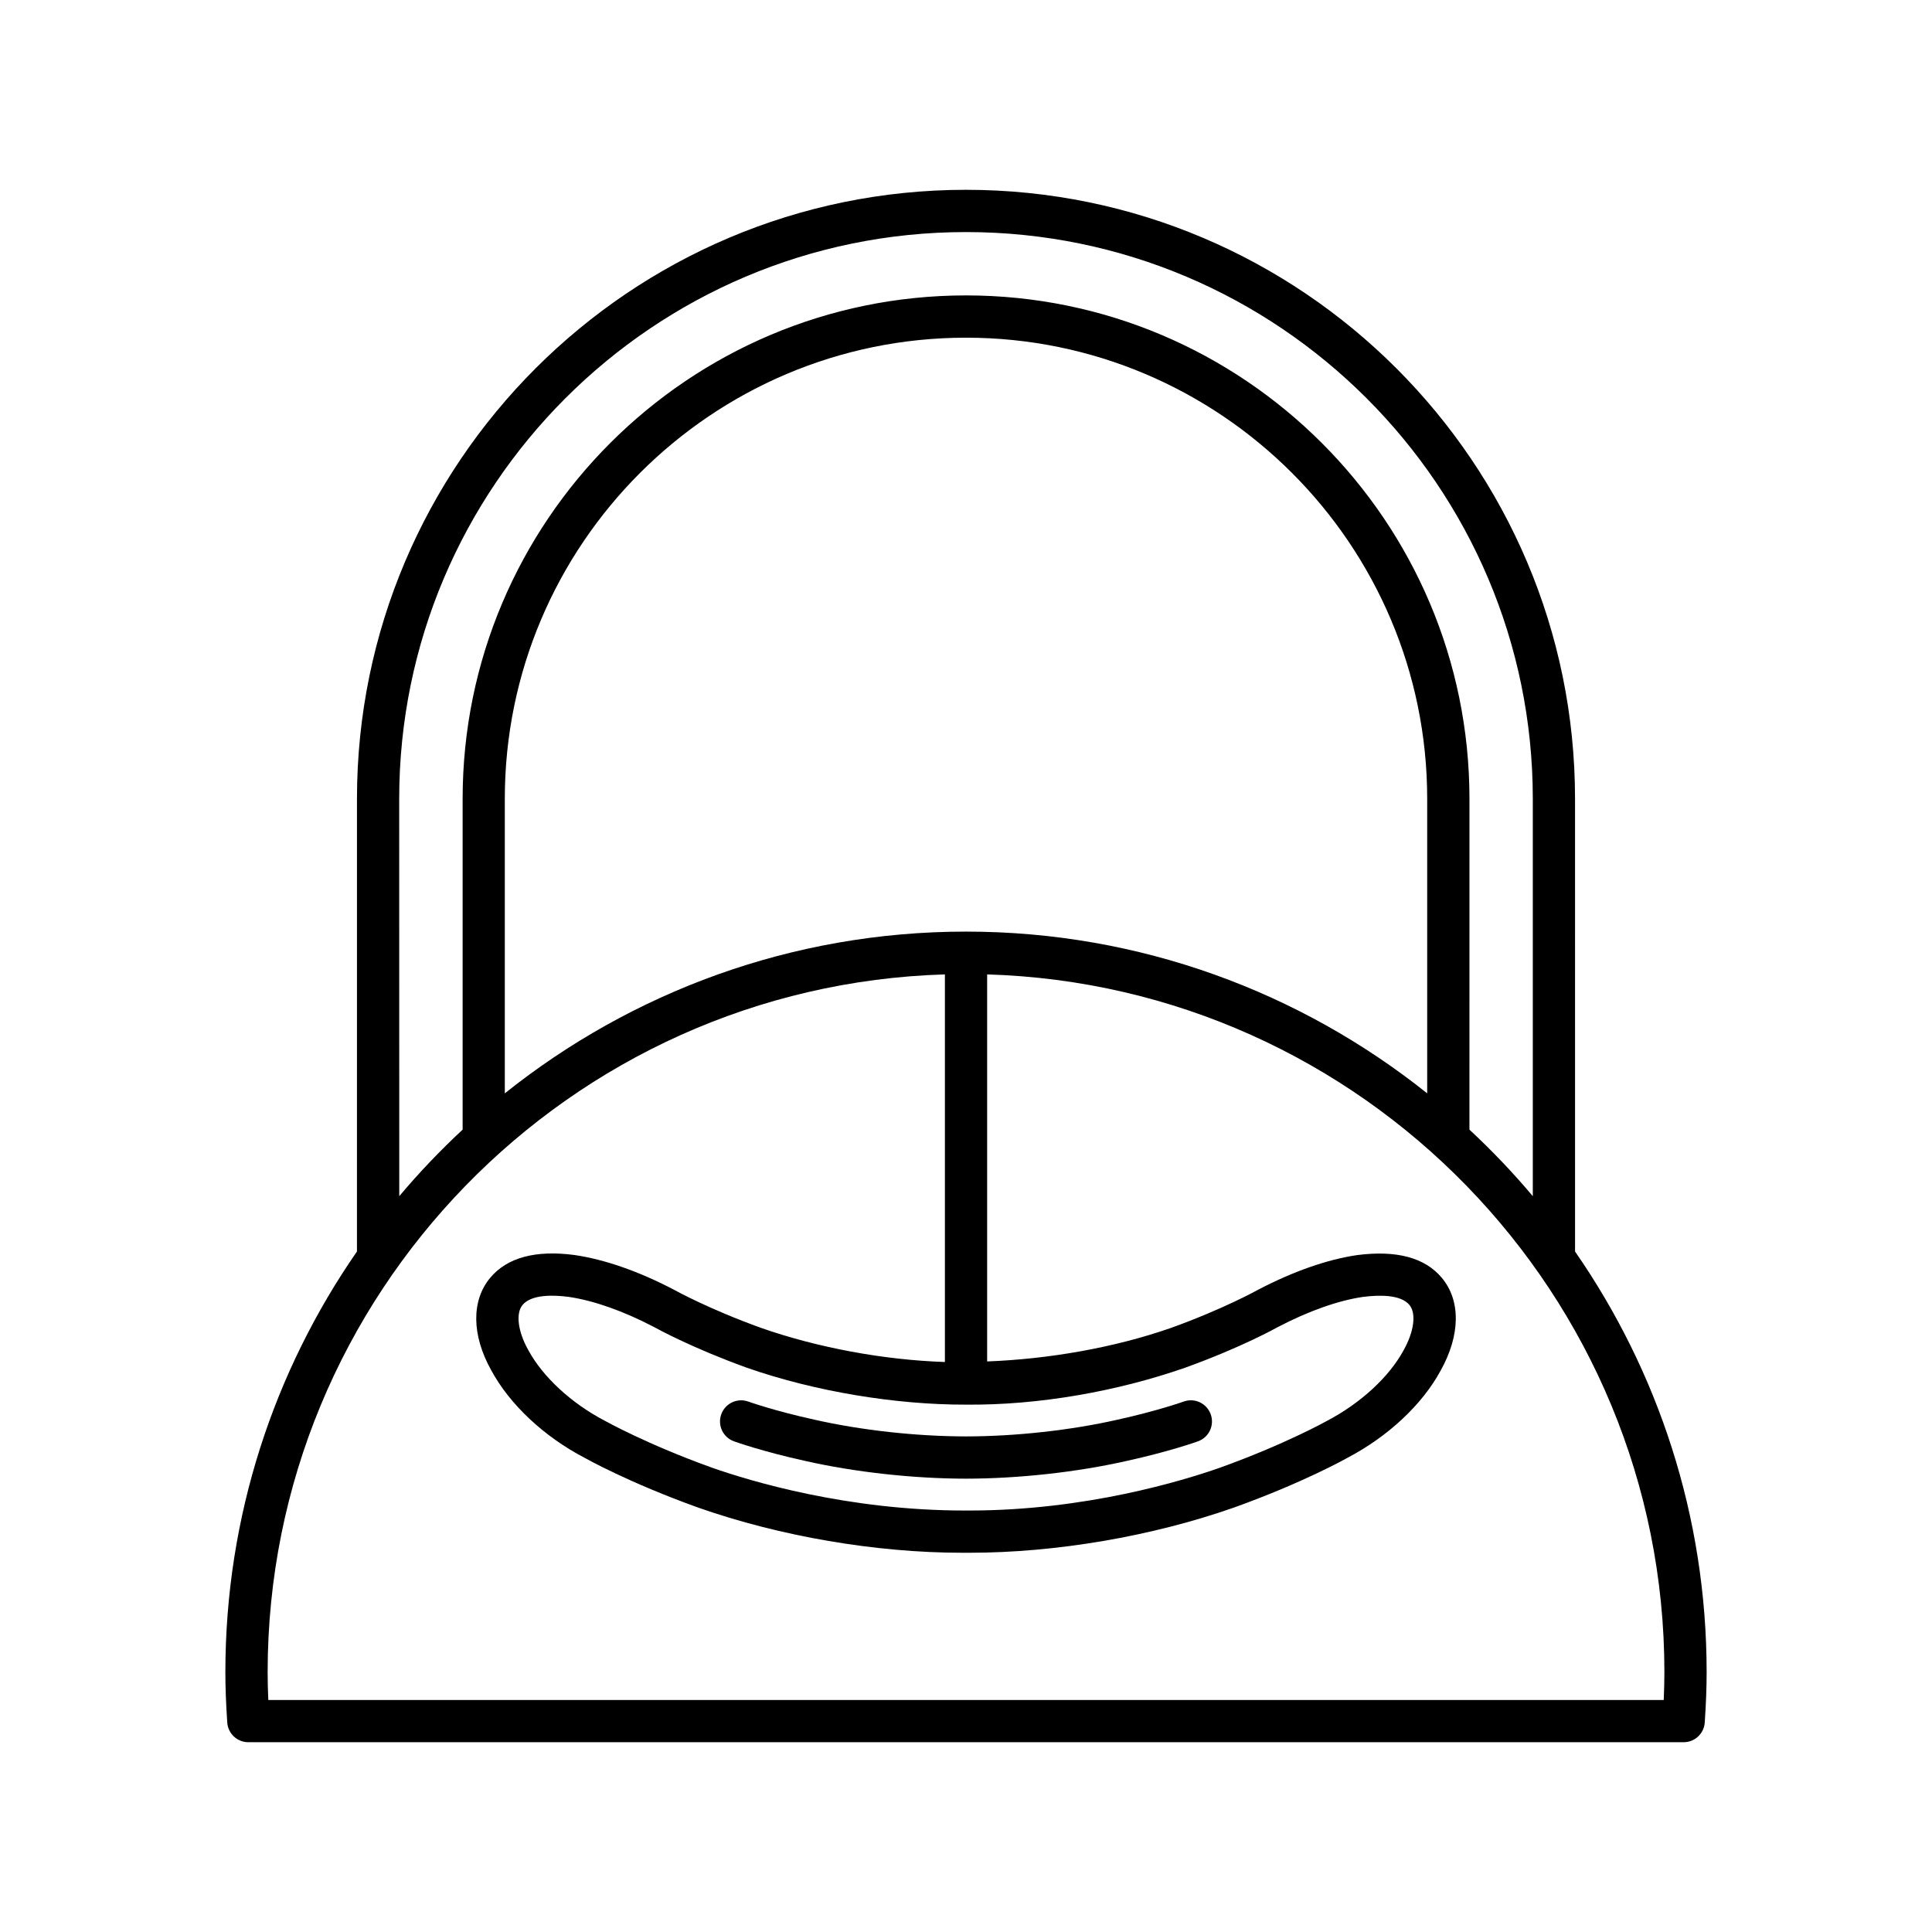
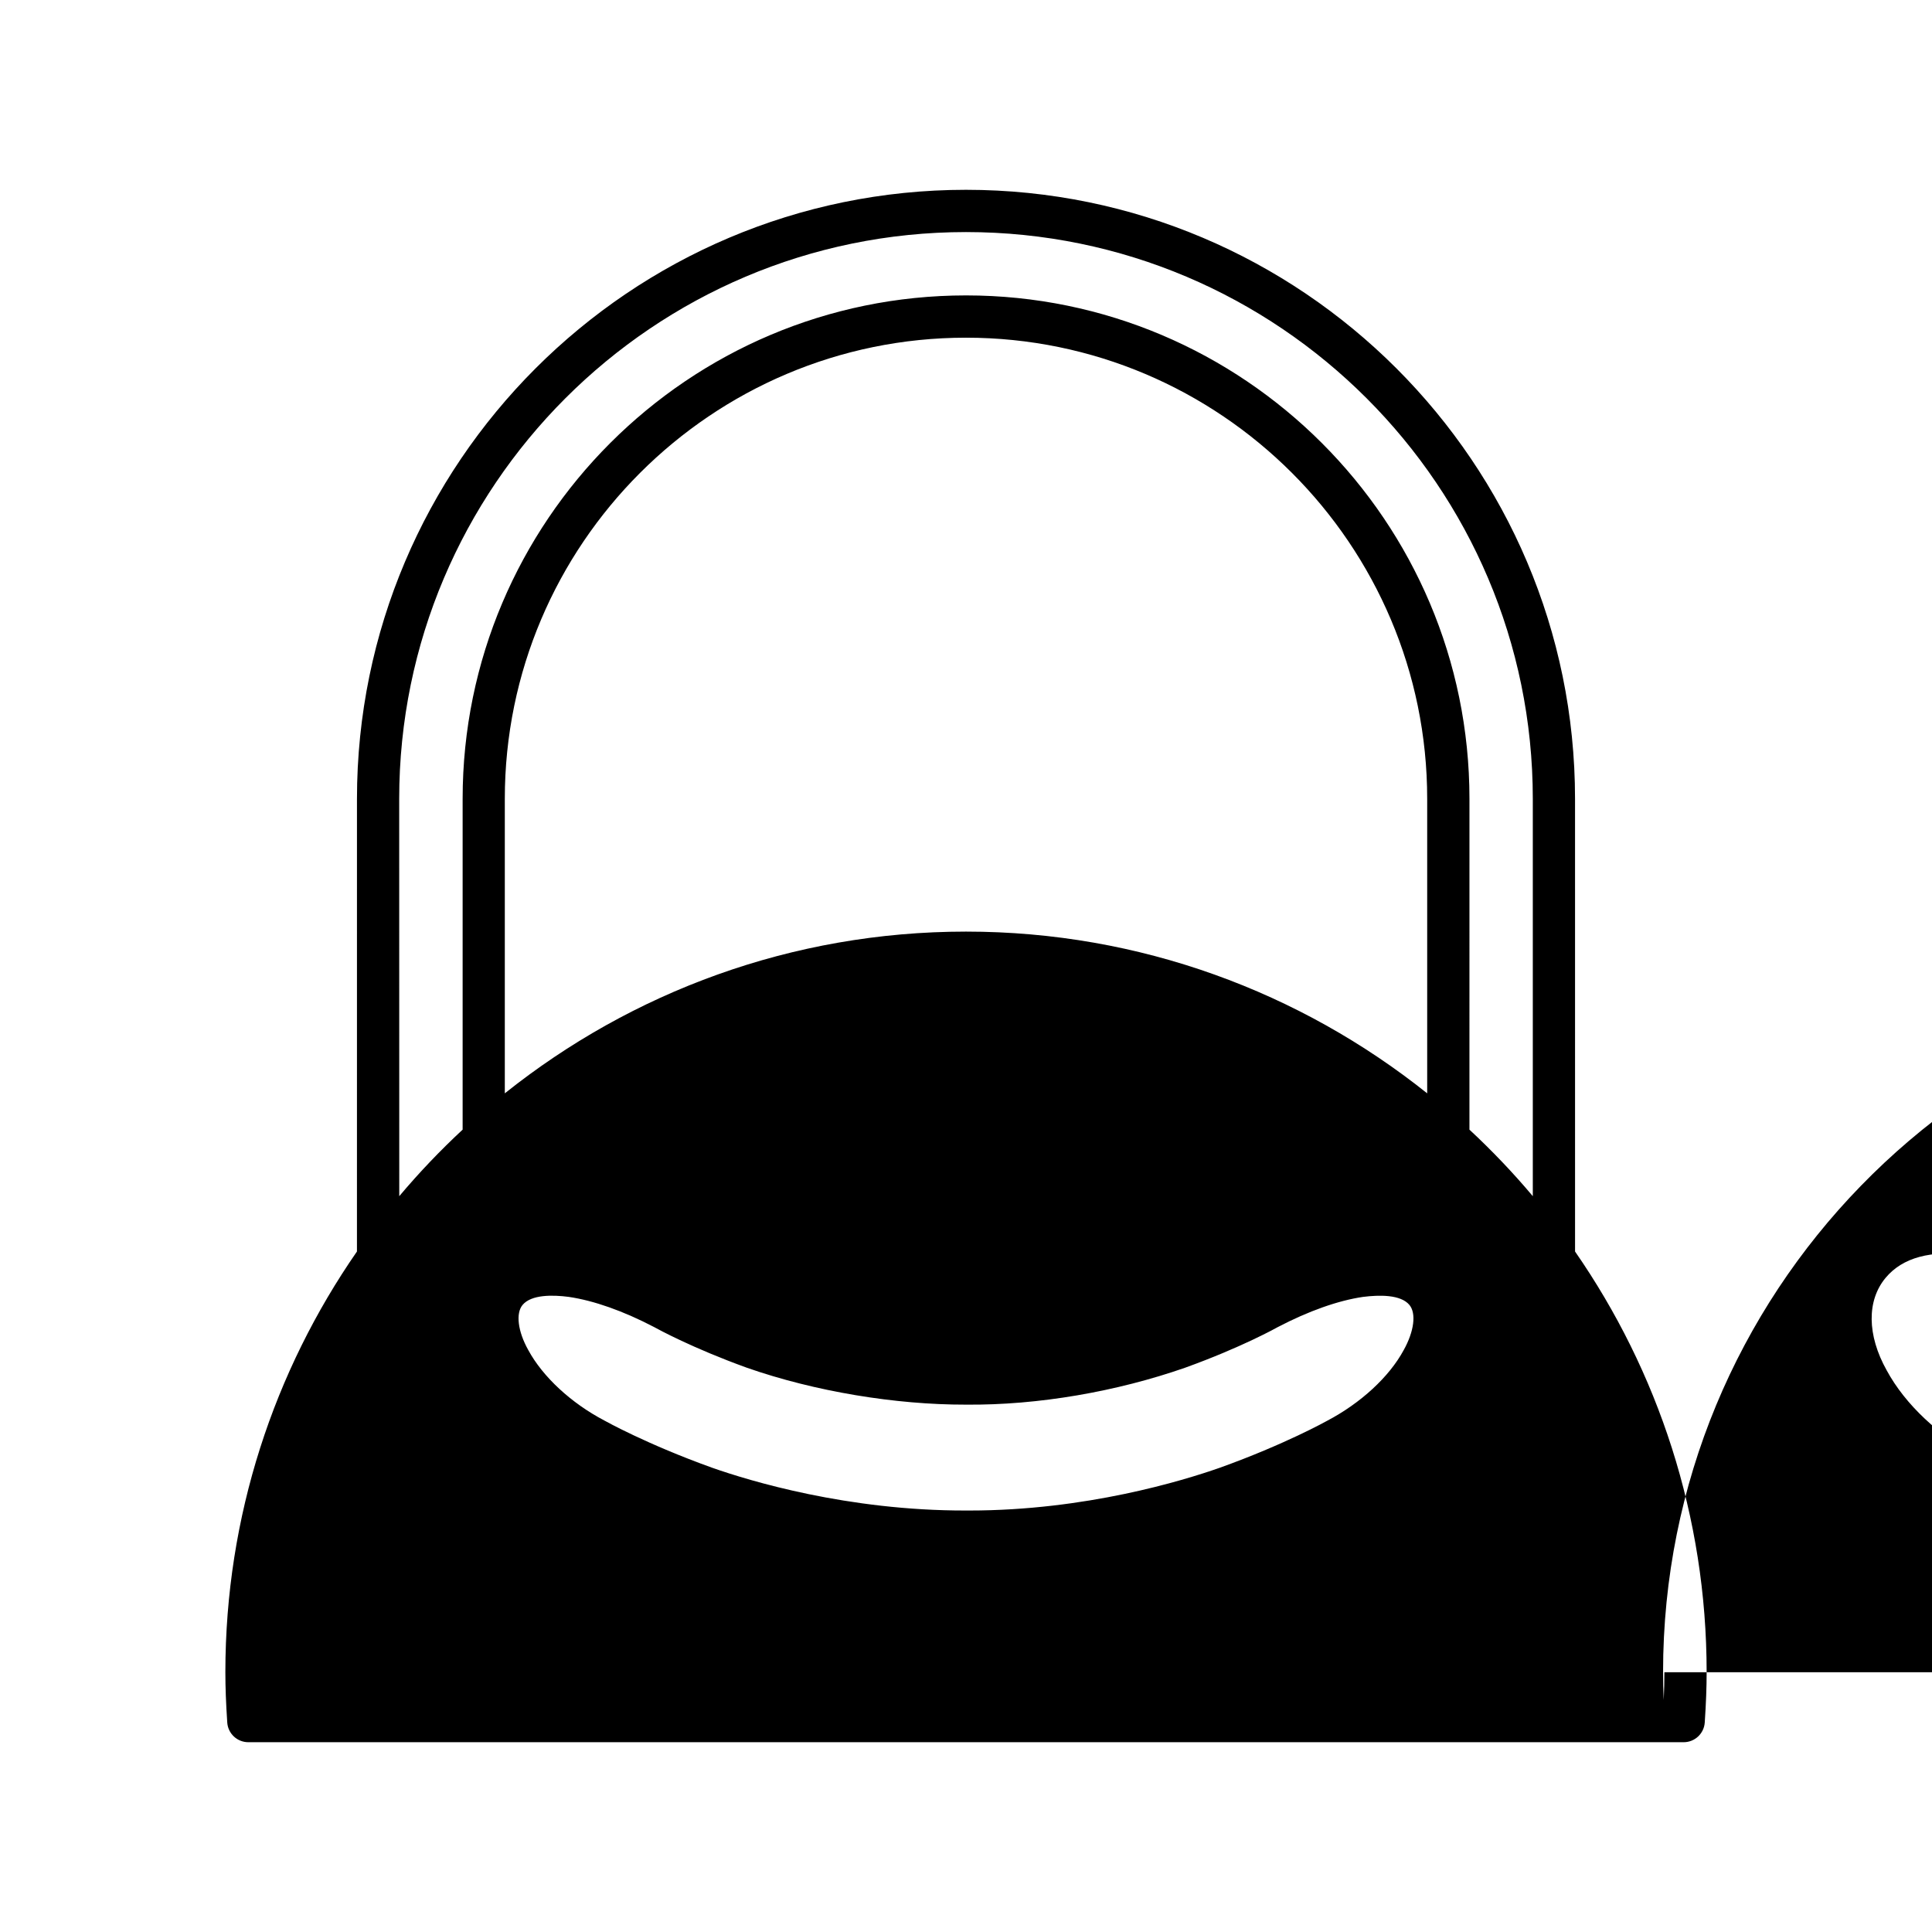
<svg xmlns="http://www.w3.org/2000/svg" fill="#000000" width="800px" height="800px" version="1.1" viewBox="144 144 512 512">
  <g>
-     <path d="m400 194.3c-88.996 0-161.4 72.402-161.4 161.4l-0.004 119.96c-21.961 31.691-34.871 70.109-34.871 111.5 0 4.008 0.16 8.242 0.5 13.324 0.195 2.938 2.637 5.219 5.586 5.219h380.38c2.945 0 5.387-2.285 5.586-5.219 0.34-5.078 0.5-9.316 0.5-13.324 0-41.391-12.91-79.809-34.871-111.5l-0.004-119.96c0-88.996-72.406-161.4-161.4-161.4zm-150.21 161.4c0-82.82 67.383-150.2 150.21-150.2 82.824 0 150.21 67.383 150.21 150.2v105.3c-5.231-6.219-10.84-12.105-16.793-17.633l0.004-87.672c0-73.559-59.848-133.41-133.41-133.41-73.566 0.004-133.41 59.852-133.41 133.41v87.672c-5.953 5.527-11.562 11.414-16.793 17.633zm150.21 35.184c-46.184 0-88.66 16.07-122.22 42.863v-78.047c0-67.387 54.828-122.21 122.22-122.21s122.22 54.824 122.22 122.21v78.047c-33.562-26.789-76.039-42.863-122.22-42.863zm0 125.36c19.137 0.184 40.031-3.481 58.102-9.797 14.953-5.394 24.254-10.602 24.492-10.738 8.172-4.273 16.02-7.051 22.609-8.016 4.328-0.547 9.973-0.656 12.297 2.117 1.867 2.219 1.27 7.019-1.527 12.016-3.816 7.051-11.352 14.016-20.312 18.719-0.109 0.059-11.066 6.199-28.406 12.426-9.754 3.426-35.586 11.332-66.336 11.332h-0.953c-31.355 0.059-57.375-7.871-67.191-11.32-17.375-6.238-28.332-12.375-28.594-12.52-8.809-4.621-16.344-11.582-20.195-18.707-2.758-4.926-3.356-9.727-1.488-11.949 2.32-2.762 7.969-2.68 12.211-2.121 6.652 0.973 14.477 3.734 22.625 7.992 1.027 0.57 10.184 5.582 24.613 10.793 18.02 6.297 39.402 9.812 58.02 9.773h0.023 0.004c0.008 0.004 0.008 0 0.008 0zm185.08 70.922c0 2.312-0.059 4.719-0.176 7.348h-369.8c-0.121-2.629-0.176-5.035-0.176-7.348 0-100.18 80.012-181.96 179.48-184.94v102.72c-16.145-0.539-33.637-3.766-48.699-9.031-14.008-5.059-22.871-10-22.961-10.047-0.047-0.027-0.098-0.055-0.145-0.078-9.281-4.859-18.363-8.035-26.352-9.195-10.344-1.371-17.848 0.68-22.316 6.008-5.066 6.035-4.957 15.234 0.254 24.547 4.902 9.07 13.945 17.531 24.648 23.141 0.477 0.27 11.824 6.641 30.199 13.242 21.684 7.621 47.148 11.973 69.984 11.965 0.633-0.004 1.27-0.004 1.914 0 22.891 0 48.359-4.348 70.074-11.977 18.34-6.586 29.691-12.961 30.008-13.141 10.859-5.695 19.902-14.16 24.766-23.156 5.254-9.379 5.363-18.586 0.297-24.609-4.477-5.336-11.984-7.348-22.402-6.004-7.906 1.148-16.992 4.324-26.414 9.262-0.086 0.051-8.953 4.992-22.906 10.027-15.121 5.289-32.539 8.281-48.754 8.898v-102.57c99.469 2.977 179.48 84.762 179.48 184.94z" />
-     <path d="m342.3 515.43c-2.918-1.043-6.113 0.465-7.16 3.379-1.043 2.91 0.461 6.113 3.371 7.156 0.305 0.113 7.621 2.727 18.914 5.203 13.133 2.973 28.652 4.684 42.574 4.695 13.918-0.012 29.434-1.723 42.531-4.691 11.332-2.481 18.648-5.094 18.953-5.211 2.91-1.043 4.414-4.246 3.371-7.156-1.051-2.914-4.254-4.43-7.16-3.379-0.066 0.027-6.996 2.492-17.594 4.816-12.363 2.805-26.98 4.41-40.098 4.422-13.121-0.012-27.742-1.617-40.141-4.43-10.57-2.312-17.496-4.777-17.562-4.805z" />
+     <path d="m400 194.3c-88.996 0-161.4 72.402-161.4 161.4l-0.004 119.96c-21.961 31.691-34.871 70.109-34.871 111.5 0 4.008 0.16 8.242 0.5 13.324 0.195 2.938 2.637 5.219 5.586 5.219h380.38c2.945 0 5.387-2.285 5.586-5.219 0.34-5.078 0.5-9.316 0.5-13.324 0-41.391-12.91-79.809-34.871-111.5l-0.004-119.96c0-88.996-72.406-161.4-161.4-161.4zm-150.21 161.4c0-82.82 67.383-150.2 150.21-150.2 82.824 0 150.21 67.383 150.21 150.2v105.3c-5.231-6.219-10.84-12.105-16.793-17.633l0.004-87.672c0-73.559-59.848-133.41-133.41-133.41-73.566 0.004-133.41 59.852-133.41 133.41v87.672c-5.953 5.527-11.562 11.414-16.793 17.633zm150.21 35.184c-46.184 0-88.66 16.07-122.22 42.863v-78.047c0-67.387 54.828-122.21 122.22-122.21s122.22 54.824 122.22 122.21v78.047c-33.562-26.789-76.039-42.863-122.22-42.863zm0 125.36c19.137 0.184 40.031-3.481 58.102-9.797 14.953-5.394 24.254-10.602 24.492-10.738 8.172-4.273 16.02-7.051 22.609-8.016 4.328-0.547 9.973-0.656 12.297 2.117 1.867 2.219 1.27 7.019-1.527 12.016-3.816 7.051-11.352 14.016-20.312 18.719-0.109 0.059-11.066 6.199-28.406 12.426-9.754 3.426-35.586 11.332-66.336 11.332h-0.953c-31.355 0.059-57.375-7.871-67.191-11.32-17.375-6.238-28.332-12.375-28.594-12.52-8.809-4.621-16.344-11.582-20.195-18.707-2.758-4.926-3.356-9.727-1.488-11.949 2.32-2.762 7.969-2.68 12.211-2.121 6.652 0.973 14.477 3.734 22.625 7.992 1.027 0.57 10.184 5.582 24.613 10.793 18.02 6.297 39.402 9.812 58.02 9.773h0.023 0.004c0.008 0.004 0.008 0 0.008 0zm185.08 70.922c0 2.312-0.059 4.719-0.176 7.348c-0.121-2.629-0.176-5.035-0.176-7.348 0-100.18 80.012-181.96 179.48-184.94v102.72c-16.145-0.539-33.637-3.766-48.699-9.031-14.008-5.059-22.871-10-22.961-10.047-0.047-0.027-0.098-0.055-0.145-0.078-9.281-4.859-18.363-8.035-26.352-9.195-10.344-1.371-17.848 0.68-22.316 6.008-5.066 6.035-4.957 15.234 0.254 24.547 4.902 9.07 13.945 17.531 24.648 23.141 0.477 0.27 11.824 6.641 30.199 13.242 21.684 7.621 47.148 11.973 69.984 11.965 0.633-0.004 1.27-0.004 1.914 0 22.891 0 48.359-4.348 70.074-11.977 18.34-6.586 29.691-12.961 30.008-13.141 10.859-5.695 19.902-14.16 24.766-23.156 5.254-9.379 5.363-18.586 0.297-24.609-4.477-5.336-11.984-7.348-22.402-6.004-7.906 1.148-16.992 4.324-26.414 9.262-0.086 0.051-8.953 4.992-22.906 10.027-15.121 5.289-32.539 8.281-48.754 8.898v-102.57c99.469 2.977 179.48 84.762 179.48 184.94z" />
  </g>
</svg>